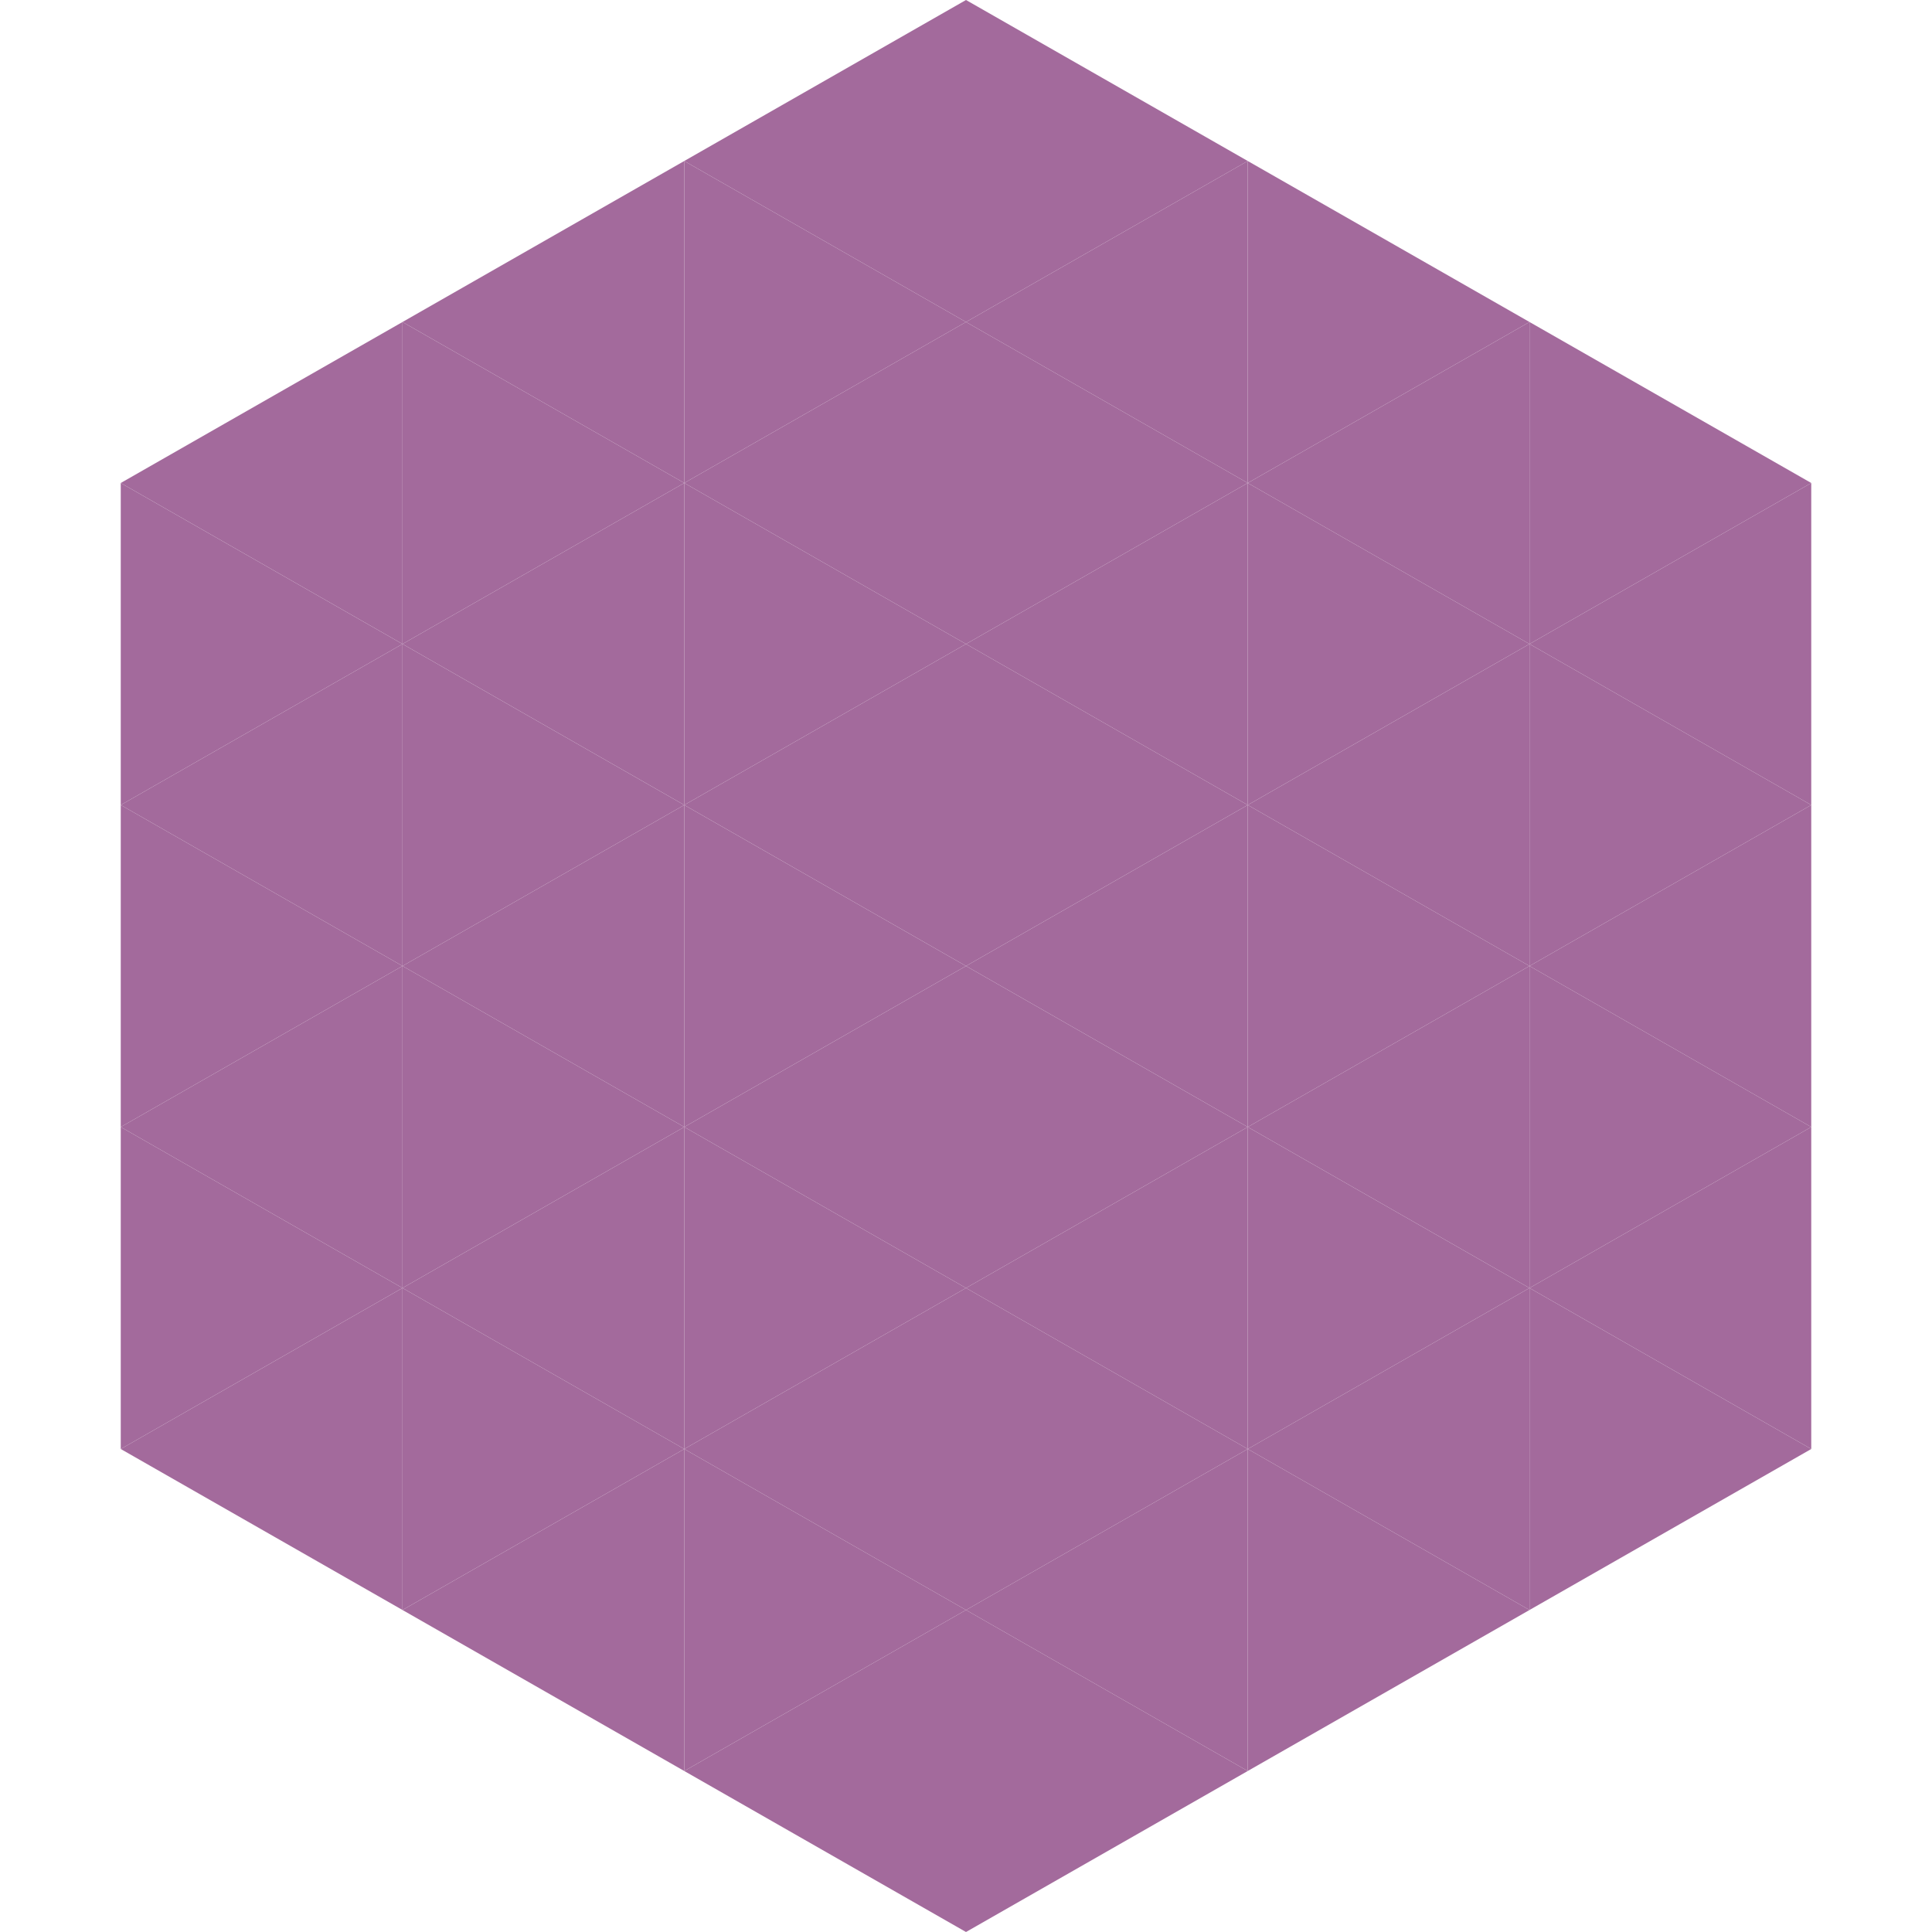
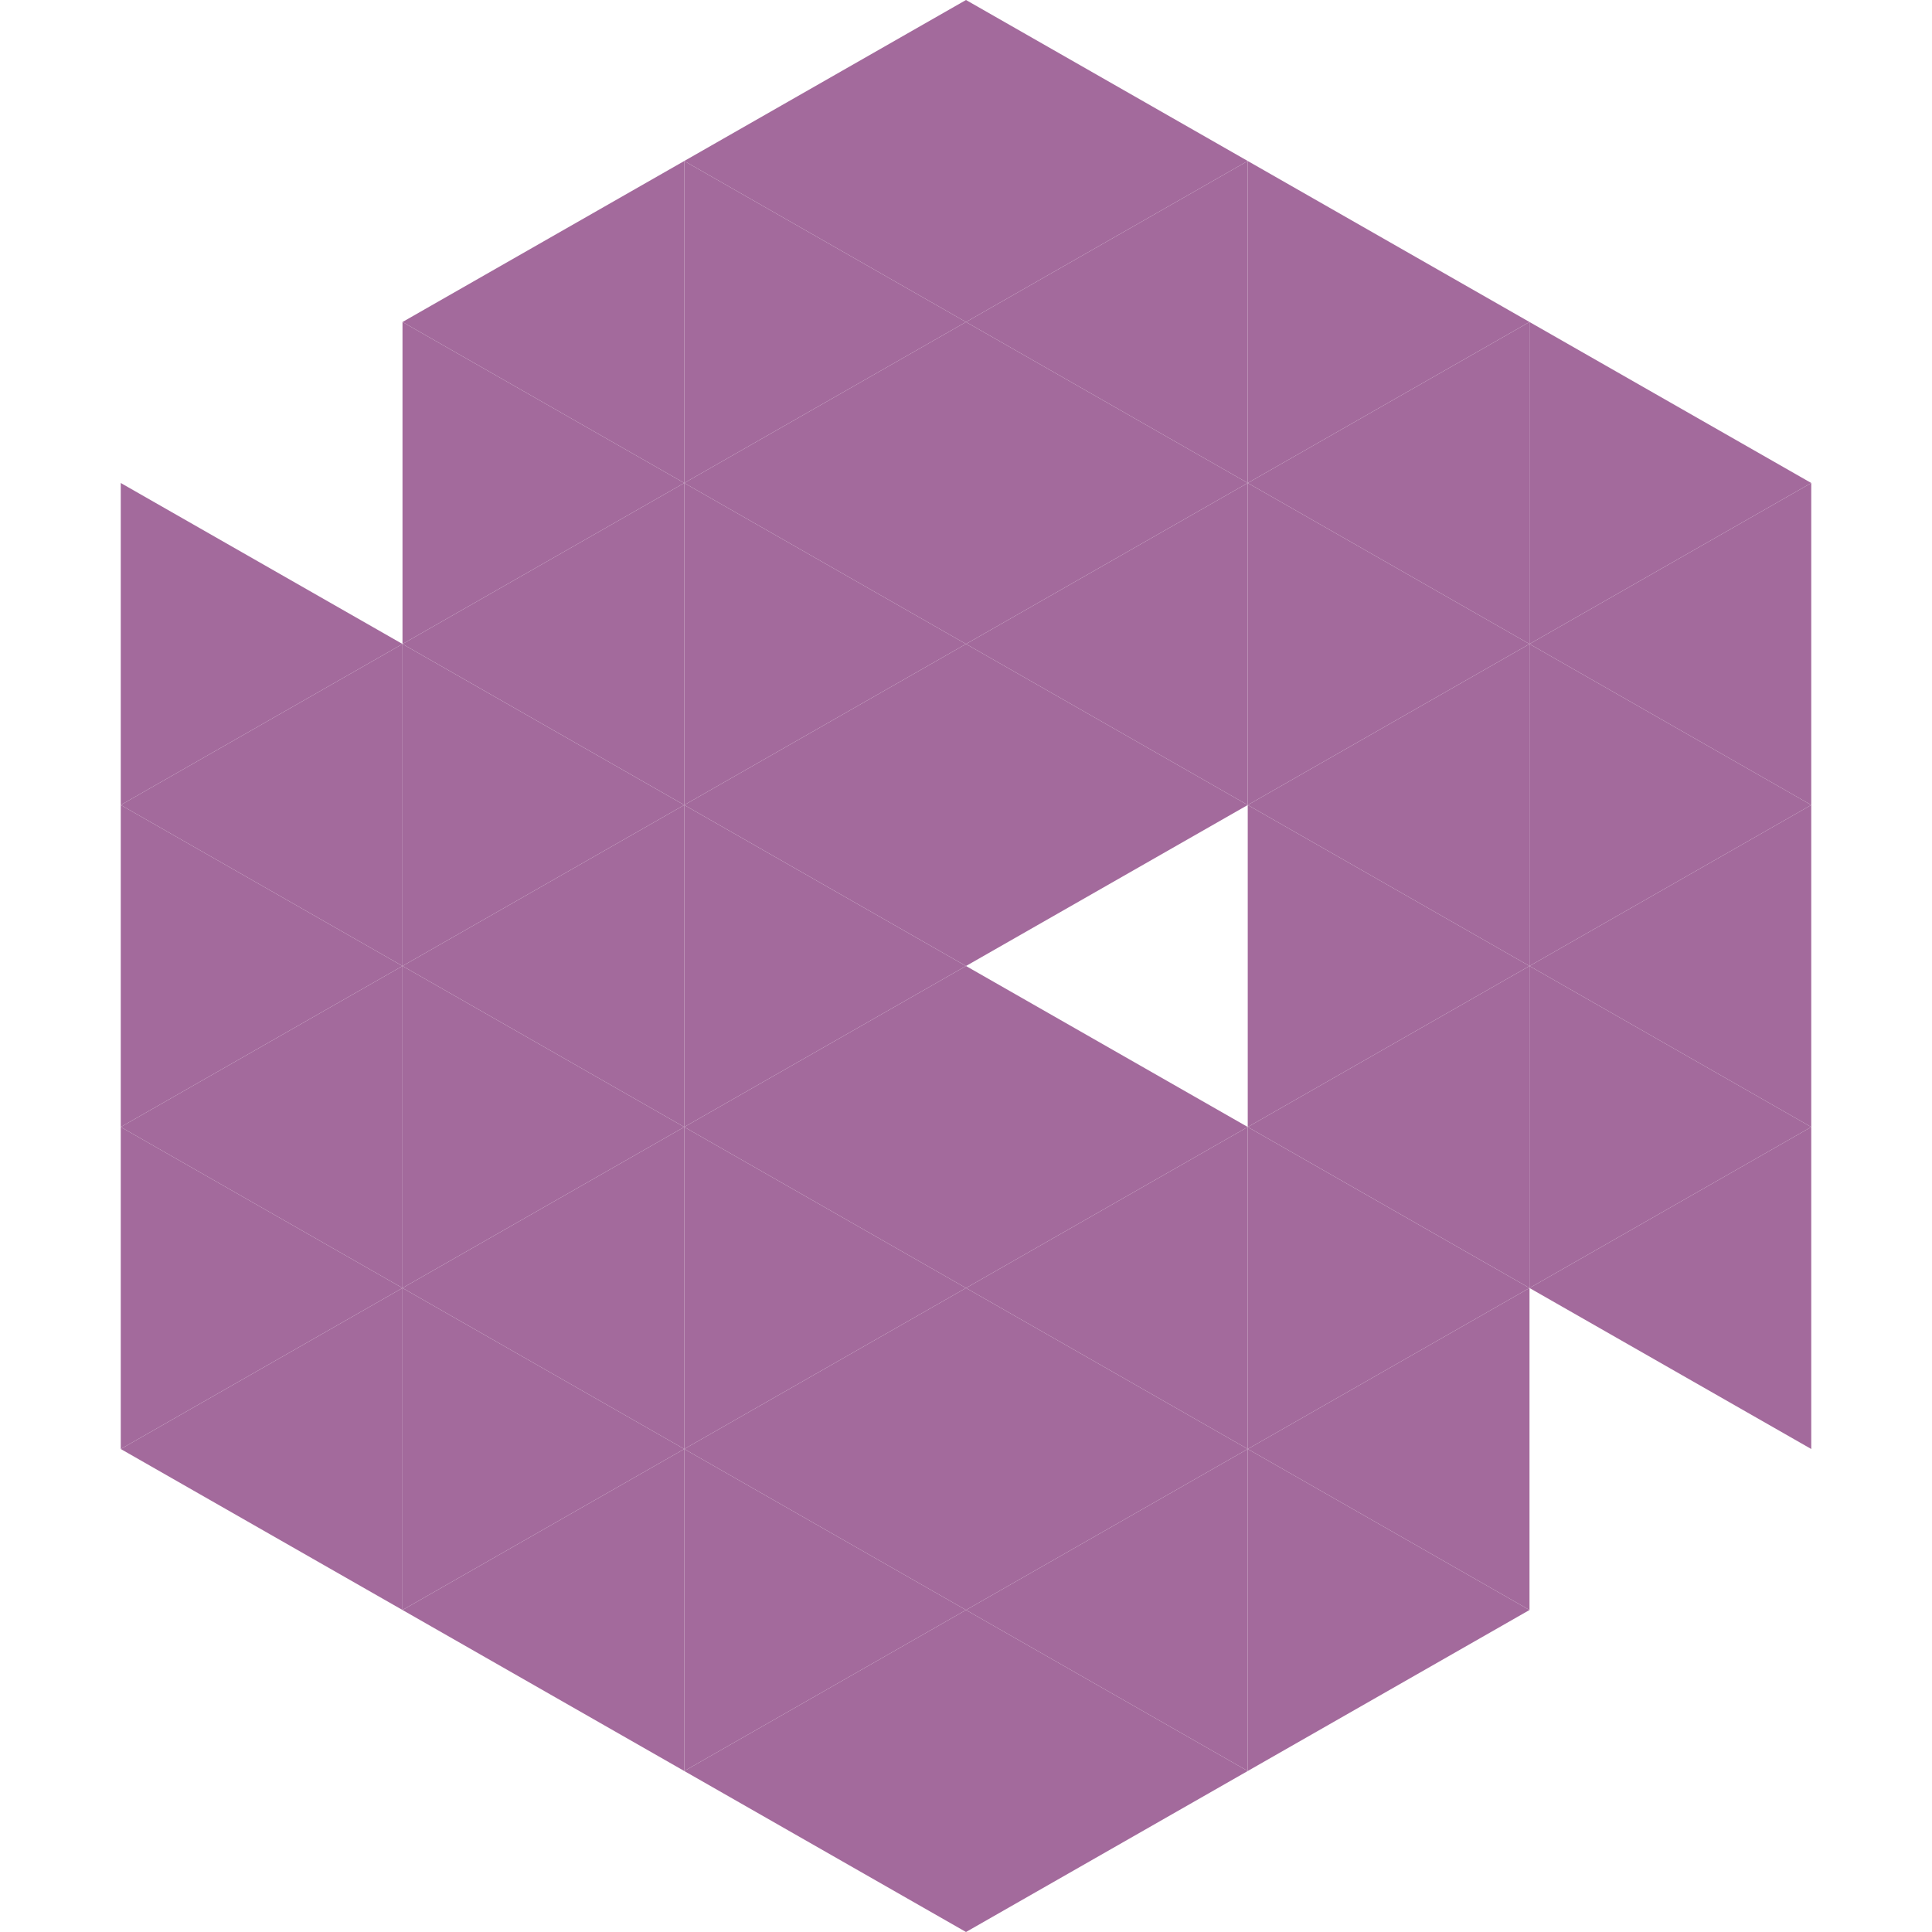
<svg xmlns="http://www.w3.org/2000/svg" width="240" height="240">
-   <polygon points="50,40 15,60 50,80" style="fill:rgb(163,106,156)" />
  <polygon points="190,40 225,60 190,80" style="fill:rgb(163,106,156)" />
  <polygon points="15,60 50,80 15,100" style="fill:rgb(163,106,156)" />
  <polygon points="225,60 190,80 225,100" style="fill:rgb(163,106,156)" />
  <polygon points="50,80 15,100 50,120" style="fill:rgb(163,106,156)" />
  <polygon points="190,80 225,100 190,120" style="fill:rgb(163,106,156)" />
  <polygon points="15,100 50,120 15,140" style="fill:rgb(163,106,156)" />
  <polygon points="225,100 190,120 225,140" style="fill:rgb(163,106,156)" />
  <polygon points="50,120 15,140 50,160" style="fill:rgb(163,106,156)" />
  <polygon points="190,120 225,140 190,160" style="fill:rgb(163,106,156)" />
  <polygon points="15,140 50,160 15,180" style="fill:rgb(163,106,156)" />
  <polygon points="225,140 190,160 225,180" style="fill:rgb(163,106,156)" />
  <polygon points="50,160 15,180 50,200" style="fill:rgb(163,106,156)" />
-   <polygon points="190,160 225,180 190,200" style="fill:rgb(163,106,156)" />
  <polygon points="15,180 50,200 15,220" style="fill:rgb(255,255,255); fill-opacity:0" />
  <polygon points="225,180 190,200 225,220" style="fill:rgb(255,255,255); fill-opacity:0" />
  <polygon points="50,0 85,20 50,40" style="fill:rgb(255,255,255); fill-opacity:0" />
  <polygon points="190,0 155,20 190,40" style="fill:rgb(255,255,255); fill-opacity:0" />
  <polygon points="85,20 50,40 85,60" style="fill:rgb(163,106,156)" />
  <polygon points="155,20 190,40 155,60" style="fill:rgb(163,106,156)" />
  <polygon points="50,40 85,60 50,80" style="fill:rgb(163,106,156)" />
  <polygon points="190,40 155,60 190,80" style="fill:rgb(163,106,156)" />
  <polygon points="85,60 50,80 85,100" style="fill:rgb(163,106,156)" />
  <polygon points="155,60 190,80 155,100" style="fill:rgb(163,106,156)" />
  <polygon points="50,80 85,100 50,120" style="fill:rgb(163,106,156)" />
  <polygon points="190,80 155,100 190,120" style="fill:rgb(163,106,156)" />
  <polygon points="85,100 50,120 85,140" style="fill:rgb(163,106,156)" />
  <polygon points="155,100 190,120 155,140" style="fill:rgb(163,106,156)" />
  <polygon points="50,120 85,140 50,160" style="fill:rgb(163,106,156)" />
  <polygon points="190,120 155,140 190,160" style="fill:rgb(163,106,156)" />
  <polygon points="85,140 50,160 85,180" style="fill:rgb(163,106,156)" />
  <polygon points="155,140 190,160 155,180" style="fill:rgb(163,106,156)" />
  <polygon points="50,160 85,180 50,200" style="fill:rgb(163,106,156)" />
  <polygon points="190,160 155,180 190,200" style="fill:rgb(163,106,156)" />
  <polygon points="85,180 50,200 85,220" style="fill:rgb(163,106,156)" />
  <polygon points="155,180 190,200 155,220" style="fill:rgb(163,106,156)" />
  <polygon points="120,0 85,20 120,40" style="fill:rgb(163,106,156)" />
  <polygon points="120,0 155,20 120,40" style="fill:rgb(163,106,156)" />
  <polygon points="85,20 120,40 85,60" style="fill:rgb(163,106,156)" />
  <polygon points="155,20 120,40 155,60" style="fill:rgb(163,106,156)" />
  <polygon points="120,40 85,60 120,80" style="fill:rgb(163,106,156)" />
  <polygon points="120,40 155,60 120,80" style="fill:rgb(163,106,156)" />
  <polygon points="85,60 120,80 85,100" style="fill:rgb(163,106,156)" />
  <polygon points="155,60 120,80 155,100" style="fill:rgb(163,106,156)" />
  <polygon points="120,80 85,100 120,120" style="fill:rgb(163,106,156)" />
  <polygon points="120,80 155,100 120,120" style="fill:rgb(163,106,156)" />
  <polygon points="85,100 120,120 85,140" style="fill:rgb(163,106,156)" />
-   <polygon points="155,100 120,120 155,140" style="fill:rgb(163,106,156)" />
  <polygon points="120,120 85,140 120,160" style="fill:rgb(163,106,156)" />
  <polygon points="120,120 155,140 120,160" style="fill:rgb(163,106,156)" />
  <polygon points="85,140 120,160 85,180" style="fill:rgb(163,106,156)" />
  <polygon points="155,140 120,160 155,180" style="fill:rgb(163,106,156)" />
  <polygon points="120,160 85,180 120,200" style="fill:rgb(163,106,156)" />
  <polygon points="120,160 155,180 120,200" style="fill:rgb(163,106,156)" />
  <polygon points="85,180 120,200 85,220" style="fill:rgb(163,106,156)" />
  <polygon points="155,180 120,200 155,220" style="fill:rgb(163,106,156)" />
  <polygon points="120,200 85,220 120,240" style="fill:rgb(163,106,156)" />
  <polygon points="120,200 155,220 120,240" style="fill:rgb(163,106,156)" />
  <polygon points="85,220 120,240 85,260" style="fill:rgb(255,255,255); fill-opacity:0" />
  <polygon points="155,220 120,240 155,260" style="fill:rgb(255,255,255); fill-opacity:0" />
</svg>